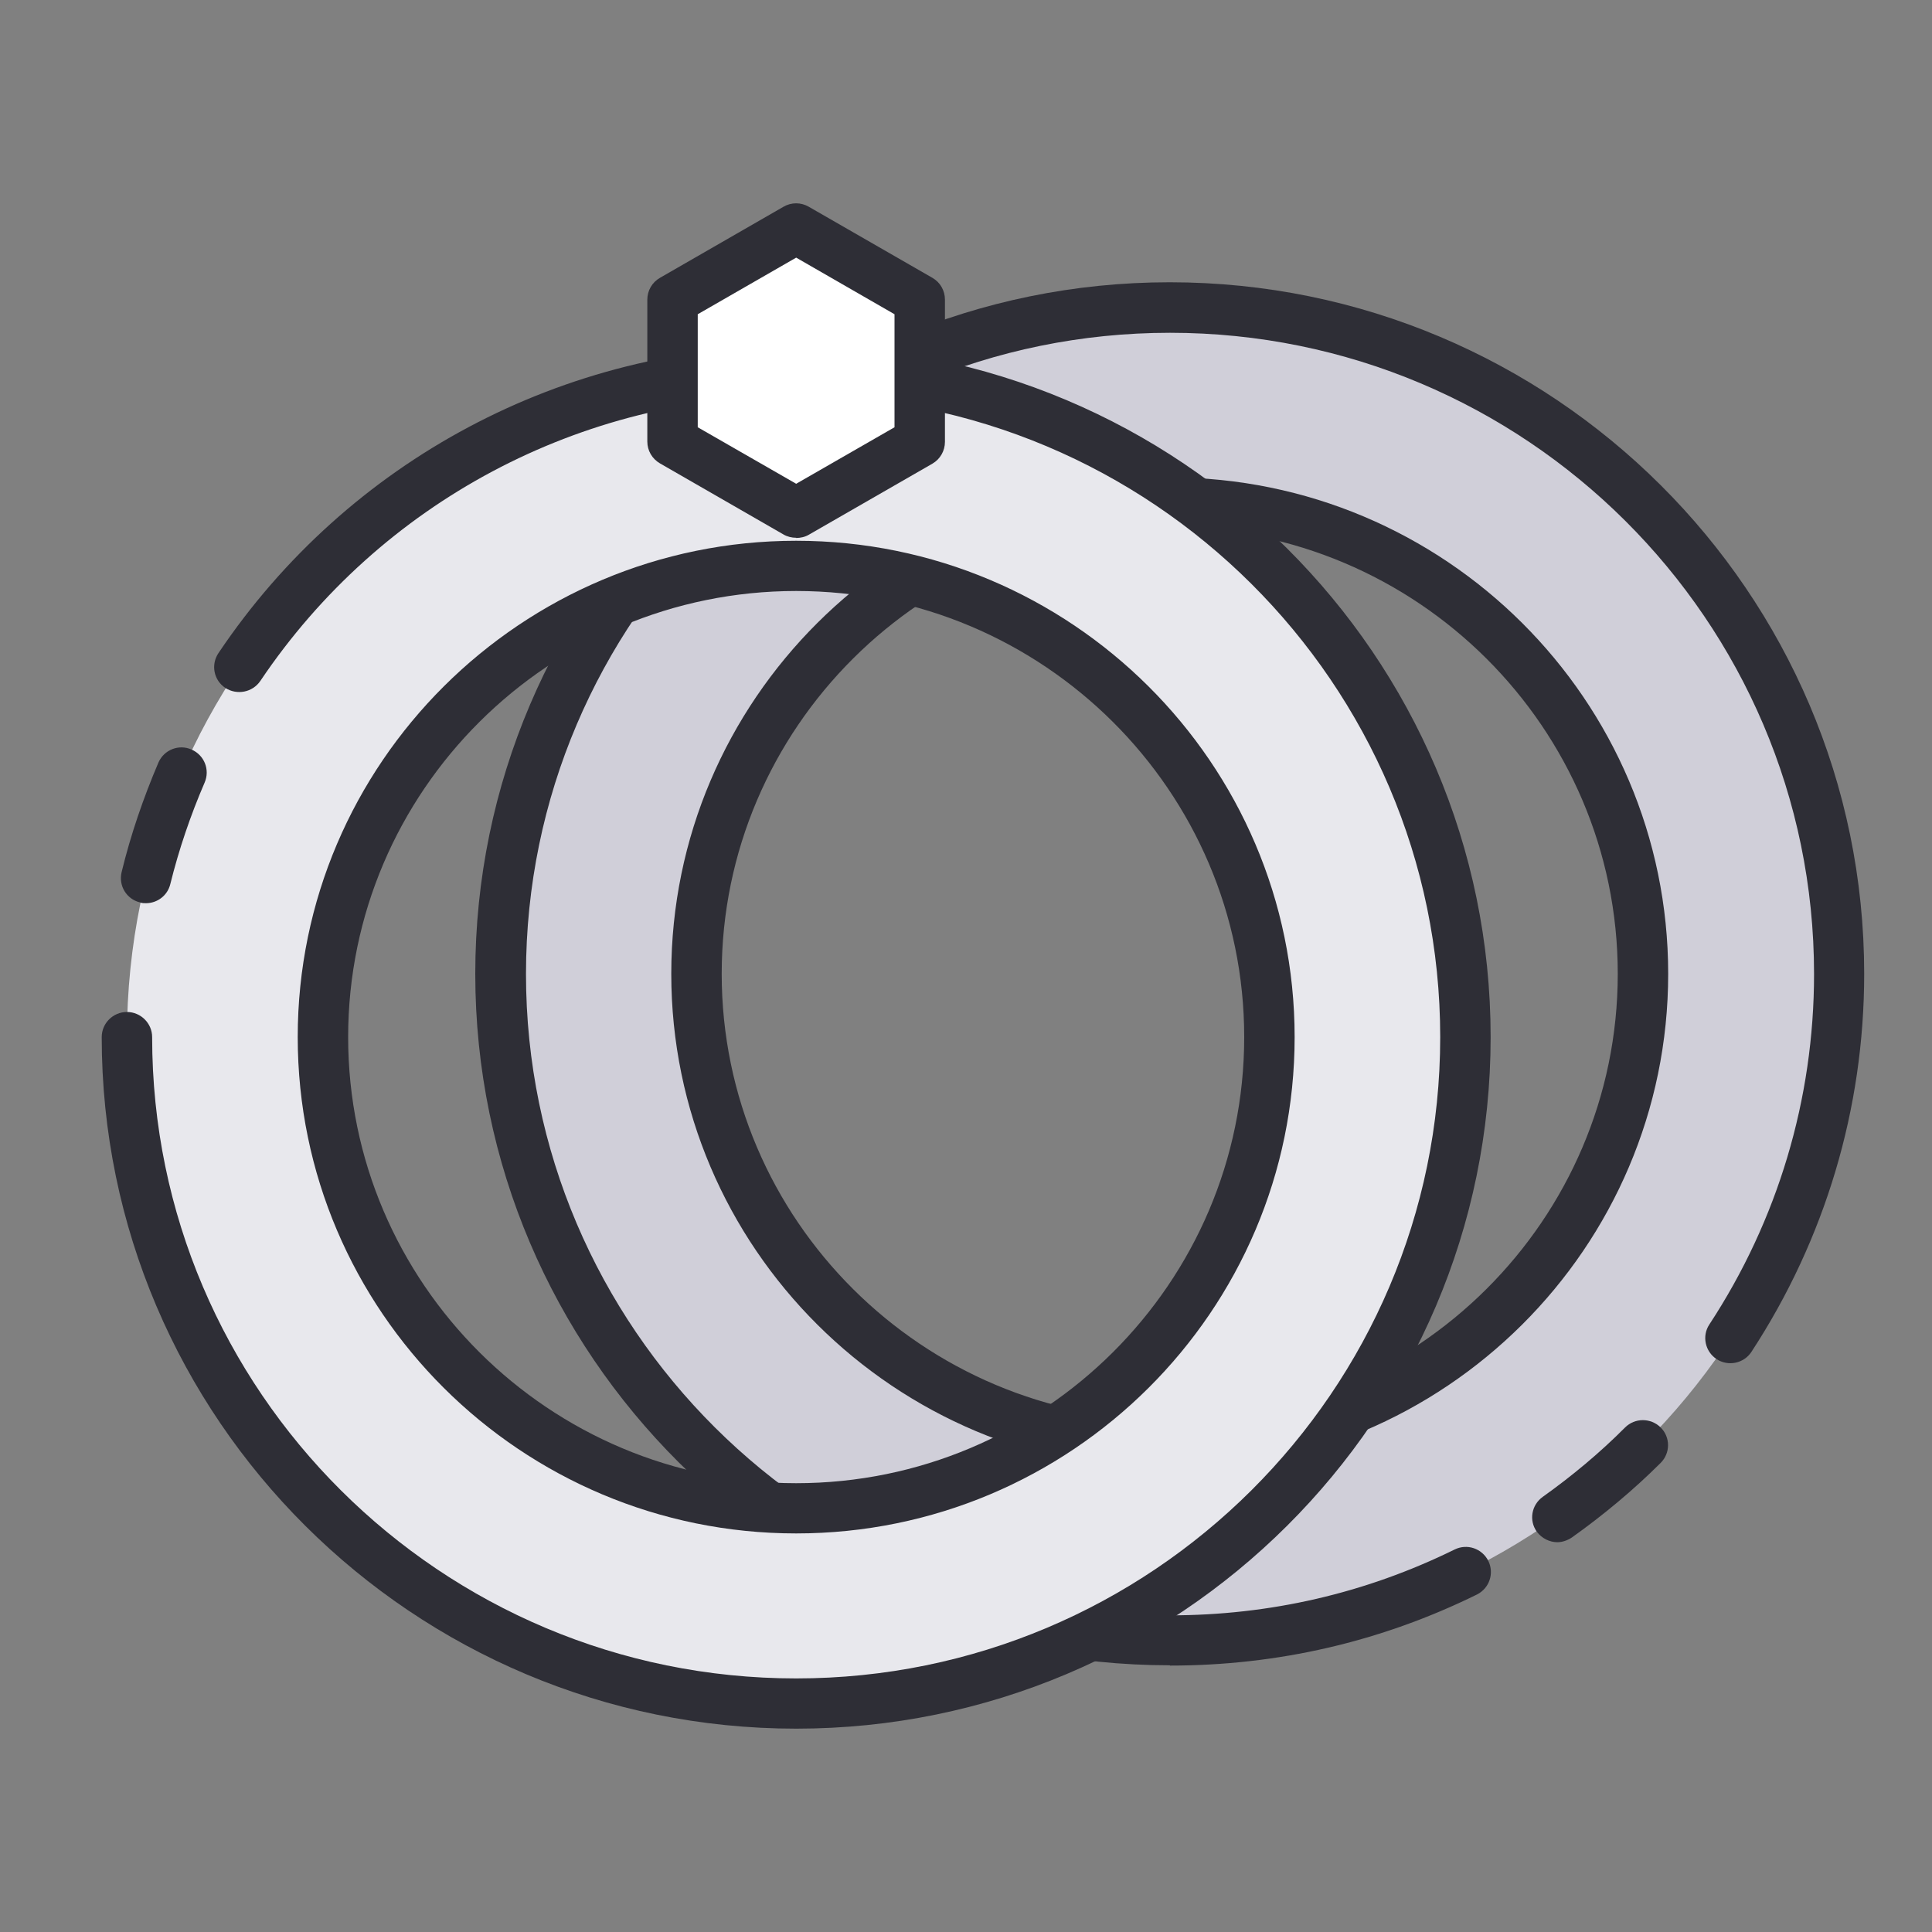
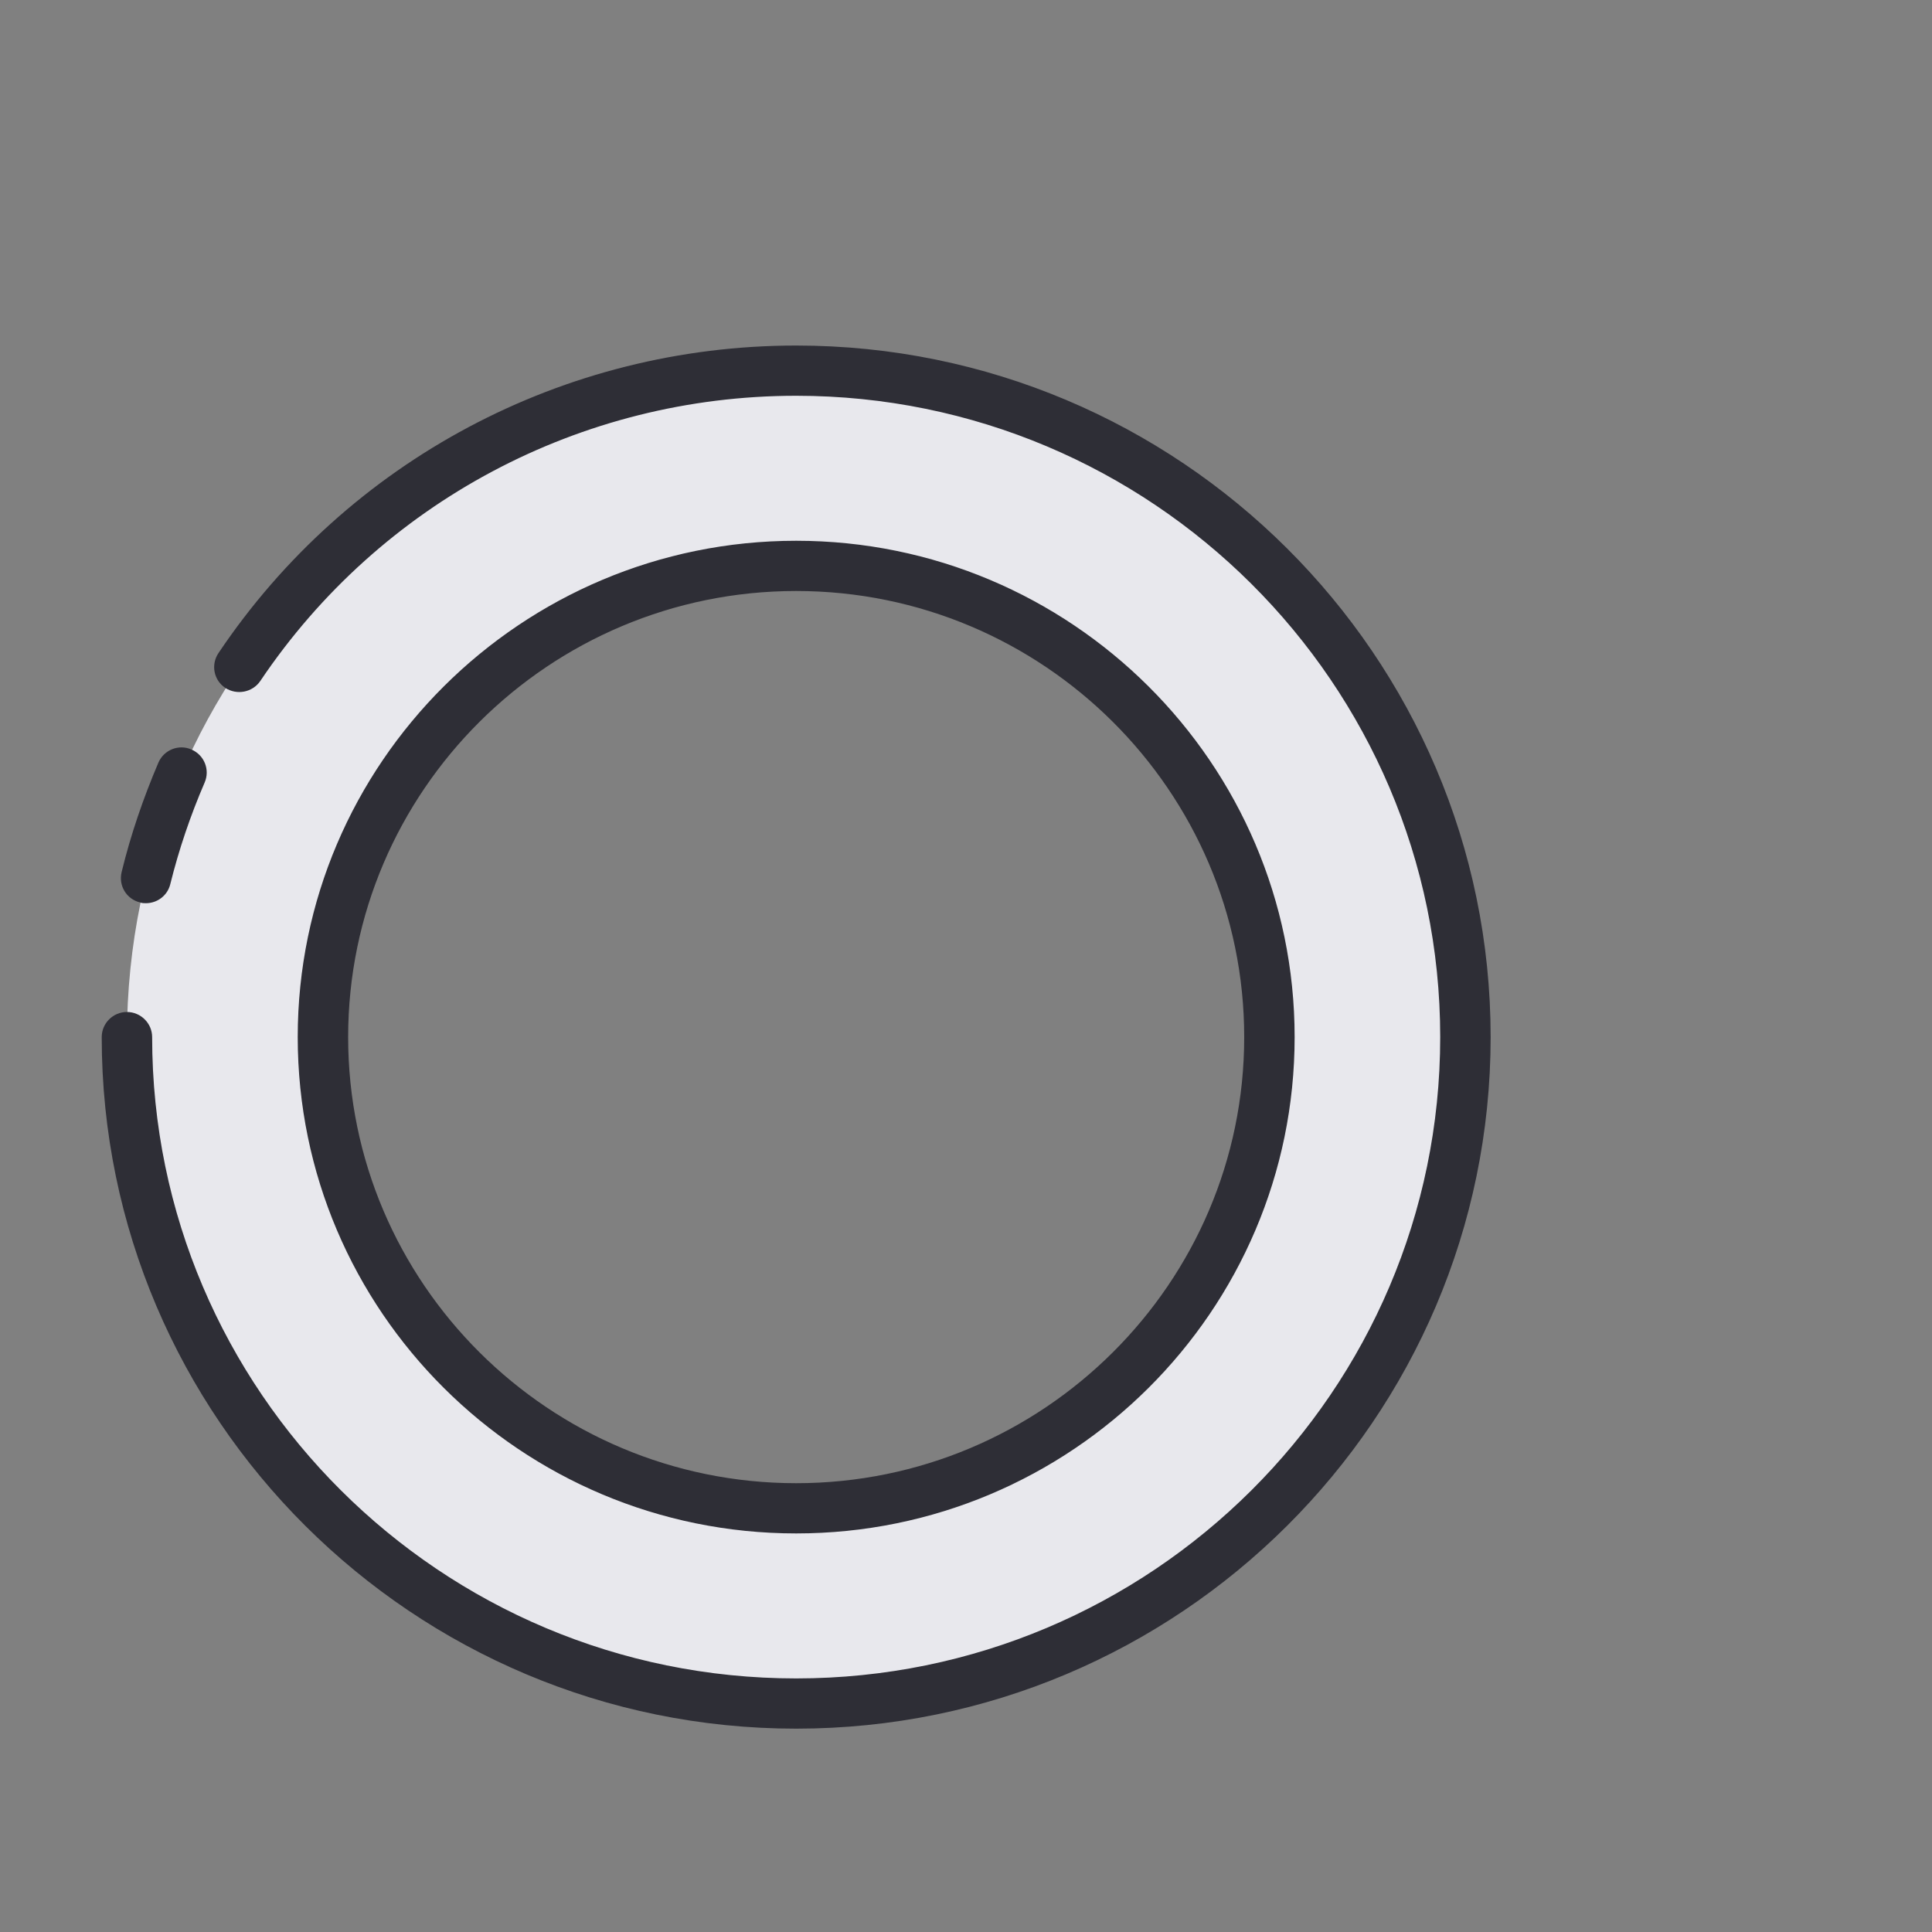
<svg xmlns="http://www.w3.org/2000/svg" width="20" height="20" viewBox="0 0 20 20" fill="none">
  <rect x="0" y="0" width="20" height="20" fill="#808080" stroke="none" />
  <g clip-path="url(#clip0_1975_32540)">
-     <path d="M12.109 3.182C8.284 3.182 5.181 6.271 5.181 10.08C5.181 13.89 8.284 16.979 12.109 16.979C15.935 16.979 19.037 13.89 19.037 10.08C19.037 6.271 15.935 3.182 12.109 3.182ZM12.109 14.959C9.404 14.959 7.21 12.774 7.21 10.08C7.21 7.386 9.404 5.202 12.109 5.202C14.815 5.202 17.008 7.386 17.008 10.08C17.008 12.774 14.815 14.959 12.109 14.959Z" fill="#D0CFD9" />
-     <path d="M12.109 17.239C8.145 17.239 4.92 14.028 4.92 10.081C4.92 6.133 8.145 2.922 12.109 2.922C16.073 2.922 19.298 6.133 19.298 10.081C19.298 11.477 18.893 12.829 18.131 13.994C18.053 14.114 17.891 14.148 17.771 14.07C17.651 13.992 17.616 13.83 17.695 13.711C18.403 12.632 18.779 11.378 18.779 10.083C18.779 6.422 15.789 3.445 12.112 3.445C8.435 3.445 5.445 6.422 5.445 10.083C5.445 13.745 8.435 16.722 12.112 16.722C13.146 16.722 14.138 16.493 15.057 16.041C15.188 15.976 15.342 16.03 15.407 16.158C15.47 16.288 15.418 16.441 15.29 16.506C14.297 16.995 13.227 17.242 12.112 17.242L12.109 17.239ZM16.123 15.965C16.042 15.965 15.961 15.926 15.909 15.856C15.825 15.739 15.854 15.578 15.971 15.495C16.274 15.279 16.561 15.04 16.823 14.777C16.924 14.676 17.089 14.676 17.191 14.777C17.293 14.878 17.293 15.042 17.191 15.144C16.909 15.425 16.598 15.684 16.272 15.916C16.225 15.947 16.172 15.965 16.12 15.965H16.123ZM12.109 15.219C9.263 15.219 6.949 12.915 6.949 10.081C6.949 7.246 9.263 4.942 12.109 4.942C14.956 4.942 17.269 7.246 17.269 10.081C17.269 12.915 14.956 15.219 12.109 15.219ZM12.109 5.462C9.553 5.462 7.471 7.535 7.471 10.081C7.471 12.627 9.553 14.699 12.109 14.699C14.666 14.699 16.747 12.627 16.747 10.081C16.747 7.535 14.666 5.462 12.109 5.462Z" fill="#2E2E36" />
    <path d="M8.242 3.837C4.416 3.837 1.314 6.924 1.314 10.736C1.314 14.548 4.416 17.634 8.242 17.634C12.067 17.634 15.17 14.545 15.17 10.736C15.17 6.926 12.067 3.837 8.242 3.837ZM8.242 15.614C5.536 15.614 3.343 13.43 3.343 10.736C3.343 8.042 5.536 5.857 8.242 5.857C10.947 5.857 13.141 8.042 13.141 10.736C13.141 13.43 10.947 15.614 8.242 15.614Z" fill="#E8E8ED" />
    <path d="M8.242 17.895C4.278 17.895 1.053 14.683 1.053 10.736C1.053 10.593 1.17 10.476 1.314 10.476C1.457 10.476 1.575 10.593 1.575 10.736C1.575 14.397 4.565 17.375 8.242 17.375C11.918 17.375 14.909 14.397 14.909 10.736C14.909 7.075 11.918 4.097 8.242 4.097C6.012 4.097 3.938 5.2 2.695 7.049C2.614 7.168 2.452 7.199 2.332 7.121C2.212 7.041 2.181 6.88 2.262 6.76C3.601 4.766 5.837 3.577 8.242 3.577C12.206 3.577 15.431 6.789 15.431 10.736C15.431 14.683 12.206 17.895 8.242 17.895ZM8.242 15.874C5.395 15.874 3.082 13.57 3.082 10.736C3.082 7.902 5.398 5.598 8.242 5.598C11.085 5.598 13.402 7.902 13.402 10.736C13.402 13.57 11.088 15.874 8.242 15.874ZM8.242 6.118C5.685 6.118 3.604 8.19 3.604 10.736C3.604 13.282 5.685 15.354 8.242 15.354C10.798 15.354 12.88 13.282 12.88 10.736C12.88 8.19 10.798 6.118 8.242 6.118ZM1.512 9.35C1.491 9.35 1.47 9.35 1.45 9.342C1.309 9.308 1.225 9.168 1.259 9.028C1.353 8.64 1.484 8.26 1.64 7.894C1.698 7.761 1.852 7.701 1.982 7.759C2.115 7.816 2.176 7.969 2.118 8.102C1.972 8.44 1.852 8.793 1.763 9.152C1.734 9.272 1.627 9.35 1.51 9.35H1.512Z" fill="#2E2E36" />
-     <path d="M9.521 4.571V3.102L8.242 2.366L6.962 3.102V4.571L8.242 5.307L9.521 4.571Z" fill="white" />
-     <path d="M8.242 5.567C8.197 5.567 8.15 5.556 8.111 5.533L6.832 4.797C6.751 4.75 6.701 4.665 6.701 4.571V3.102C6.701 3.008 6.751 2.922 6.832 2.876L8.111 2.14C8.192 2.093 8.291 2.093 8.372 2.14L9.652 2.876C9.733 2.922 9.782 3.008 9.782 3.102V4.574C9.782 4.667 9.733 4.753 9.652 4.8L8.372 5.536C8.333 5.559 8.286 5.569 8.242 5.569V5.567ZM7.223 4.423L8.242 5.008L9.26 4.423V3.253L8.242 2.667L7.223 3.253V4.423Z" fill="#2E2E36" />
  </g>
  <defs>
    <clipPath id="clip0_1975_32540">
      <rect width="18.246" height="15.79" fill="white" transform="translate(1.053 2.105)" />
    </clipPath>
  </defs>
</svg>